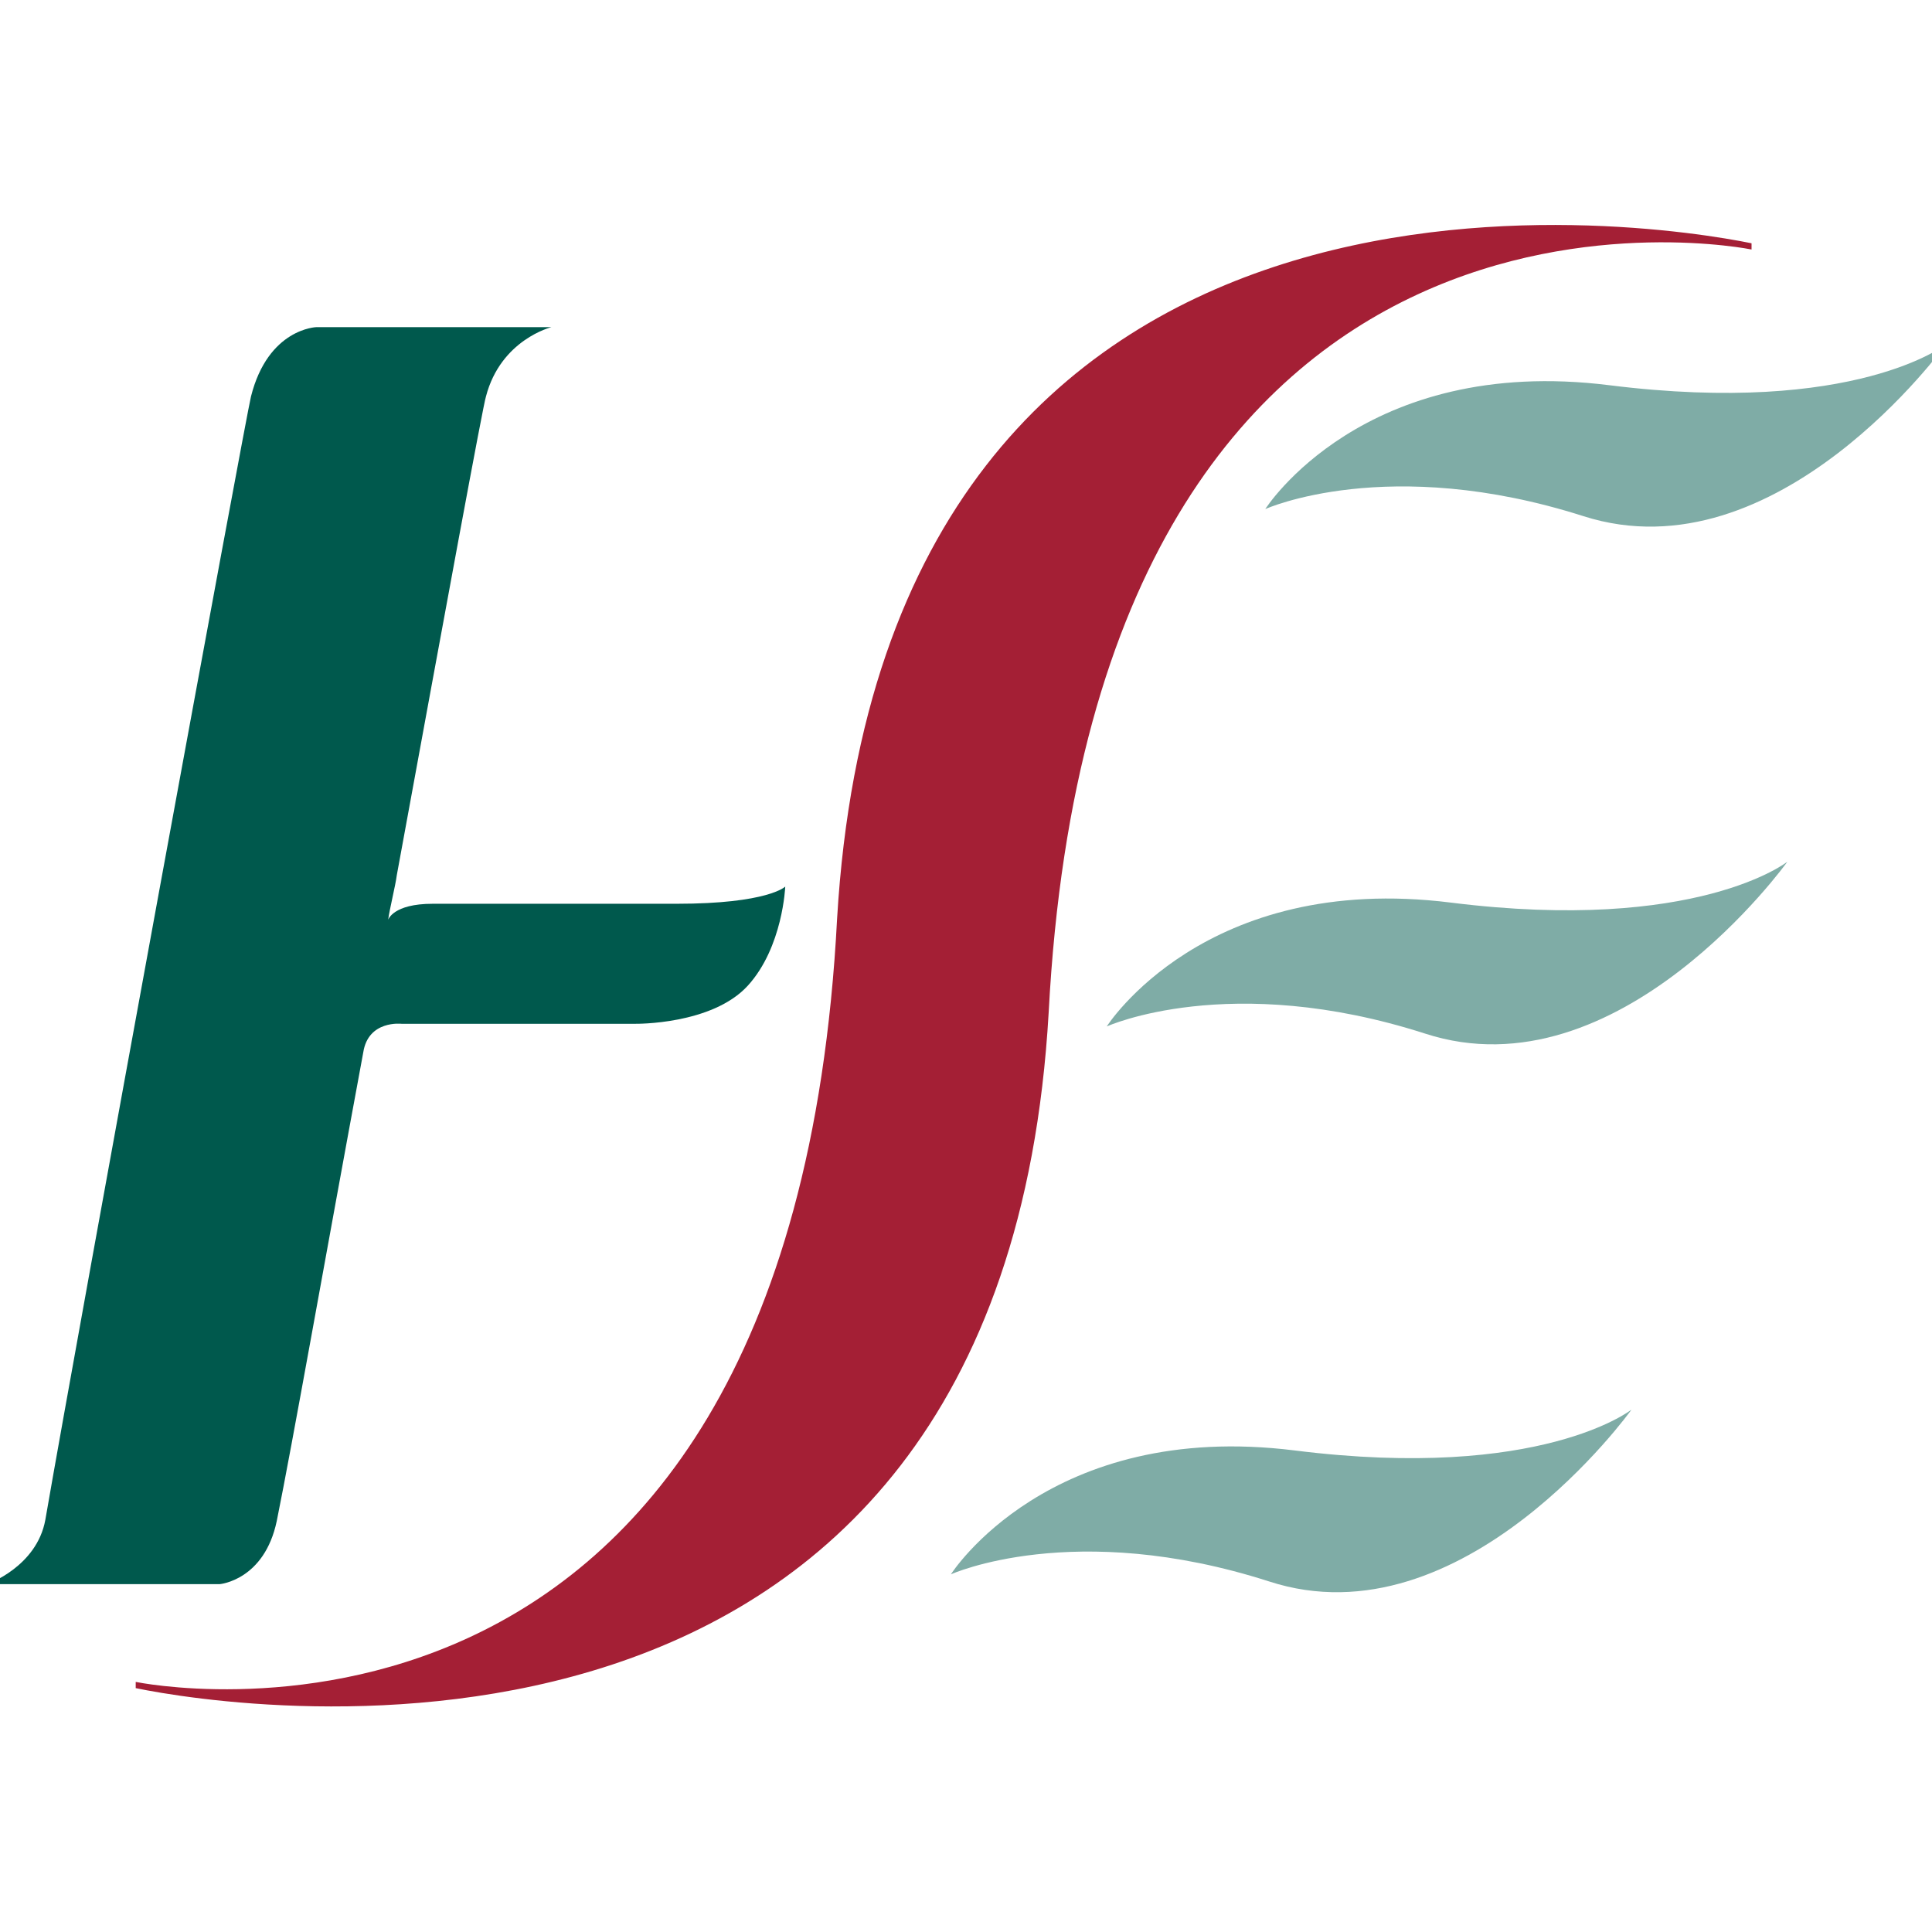
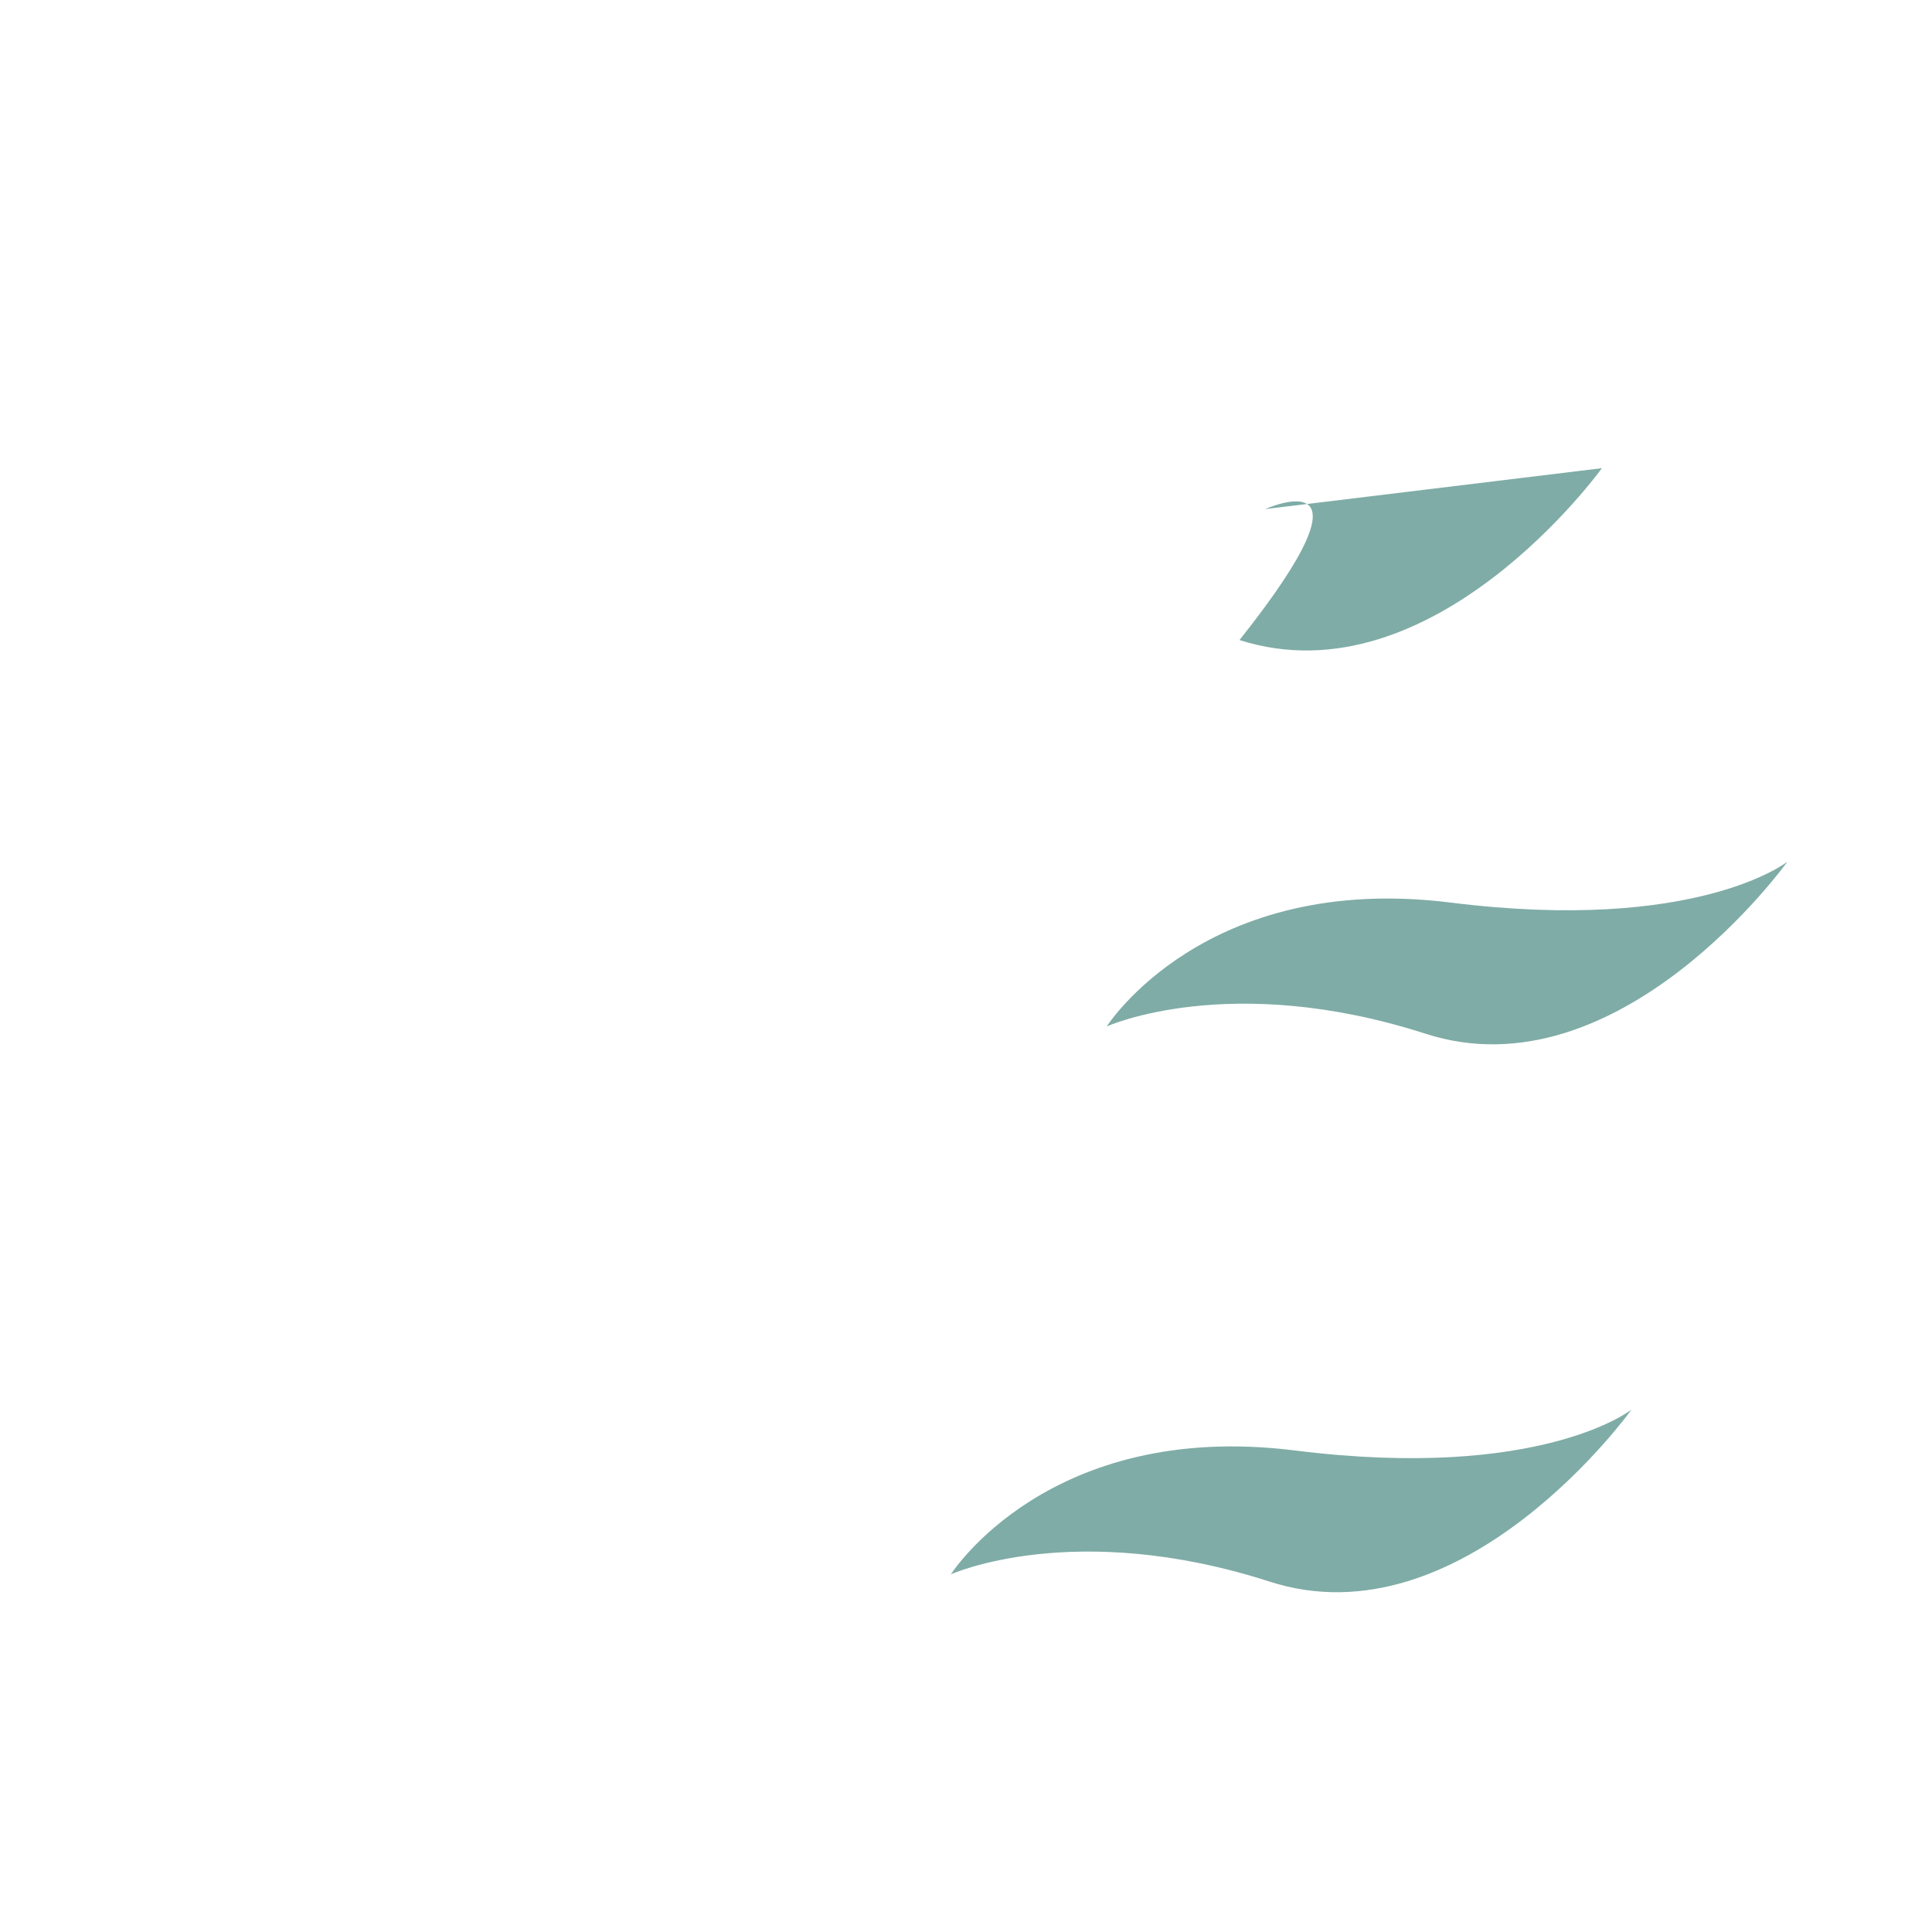
<svg xmlns="http://www.w3.org/2000/svg" id="layer" x="0px" y="0px" viewBox="0 0 652 652" style="enable-background:new 0 0 652 652;" xml:space="preserve">
  <style type="text/css">	.st0{fill:#7FACA6;}	.st1{fill:#00594D;}	.st2{fill:#A41F35;}</style>
-   <path class="st0" d="M373.5,346.4c0,0,33-52.2,116.1-41.8s113.6-13.8,113.6-13.8s-56.8,79.3-122.3,58  C414.9,327.6,373.5,346.4,373.5,346.4 M320.9,531.3c0,0,33-52.2,116.1-41.8s113.6-13.8,113.6-13.8s-56.8,79.3-122.3,58  C362.3,512.5,320.9,531.3,320.9,531.3 M427,171.8c0,0,33-52.2,116.1-41.8s113.6-13.8,113.6-13.8s-56.8,78.9-122.3,58  C468.3,153.1,427,171.8,427,171.8" />
-   <path class="st1" d="M265,299.2c0,0-5.8,5.8-36.7,5.8H146c-13.4,0-15,5.4-15,5.4c0.4-3.3,2.5-11.7,2.9-15  c16.3-88.9,29.2-159.1,30.1-161.6c5-19.2,22.1-23.4,22.1-23.4h-79.3c0,0-16.3,0.4-22.1,23.4C83,140.5,27,445.3,15.3,512.9  c-2.9,15.9-19.6,21.7-19.6,21.7h78.5c0,0,15-1.3,19.2-21.3c5.4-26.7,15.9-86.4,29.2-158.2c1.7-10.9,12.9-9.6,12.9-9.6h78.9  c0,0,25.9,0.4,38-12.9C264.2,319.6,265,299.2,265,299.2" />
-   <path class="st2" d="M282.5,310C266.7,613.6,45.8,567.6,45.8,567.6v2.1c34.2,7.1,292.3,47.6,308.1-228  C369.8,38.7,591.1,84.2,591.1,84.2v-2.1C556.4,75,298.8,34.5,282.5,310" />
+   <path class="st0" d="M373.5,346.4c0,0,33-52.2,116.1-41.8s113.6-13.8,113.6-13.8s-56.8,79.3-122.3,58  C414.9,327.6,373.5,346.4,373.5,346.4 M320.9,531.3c0,0,33-52.2,116.1-41.8s113.6-13.8,113.6-13.8s-56.8,79.3-122.3,58  C362.3,512.5,320.9,531.3,320.9,531.3 M427,171.8s113.6-13.8,113.6-13.8s-56.8,78.9-122.3,58  C468.3,153.1,427,171.8,427,171.8" />
</svg>